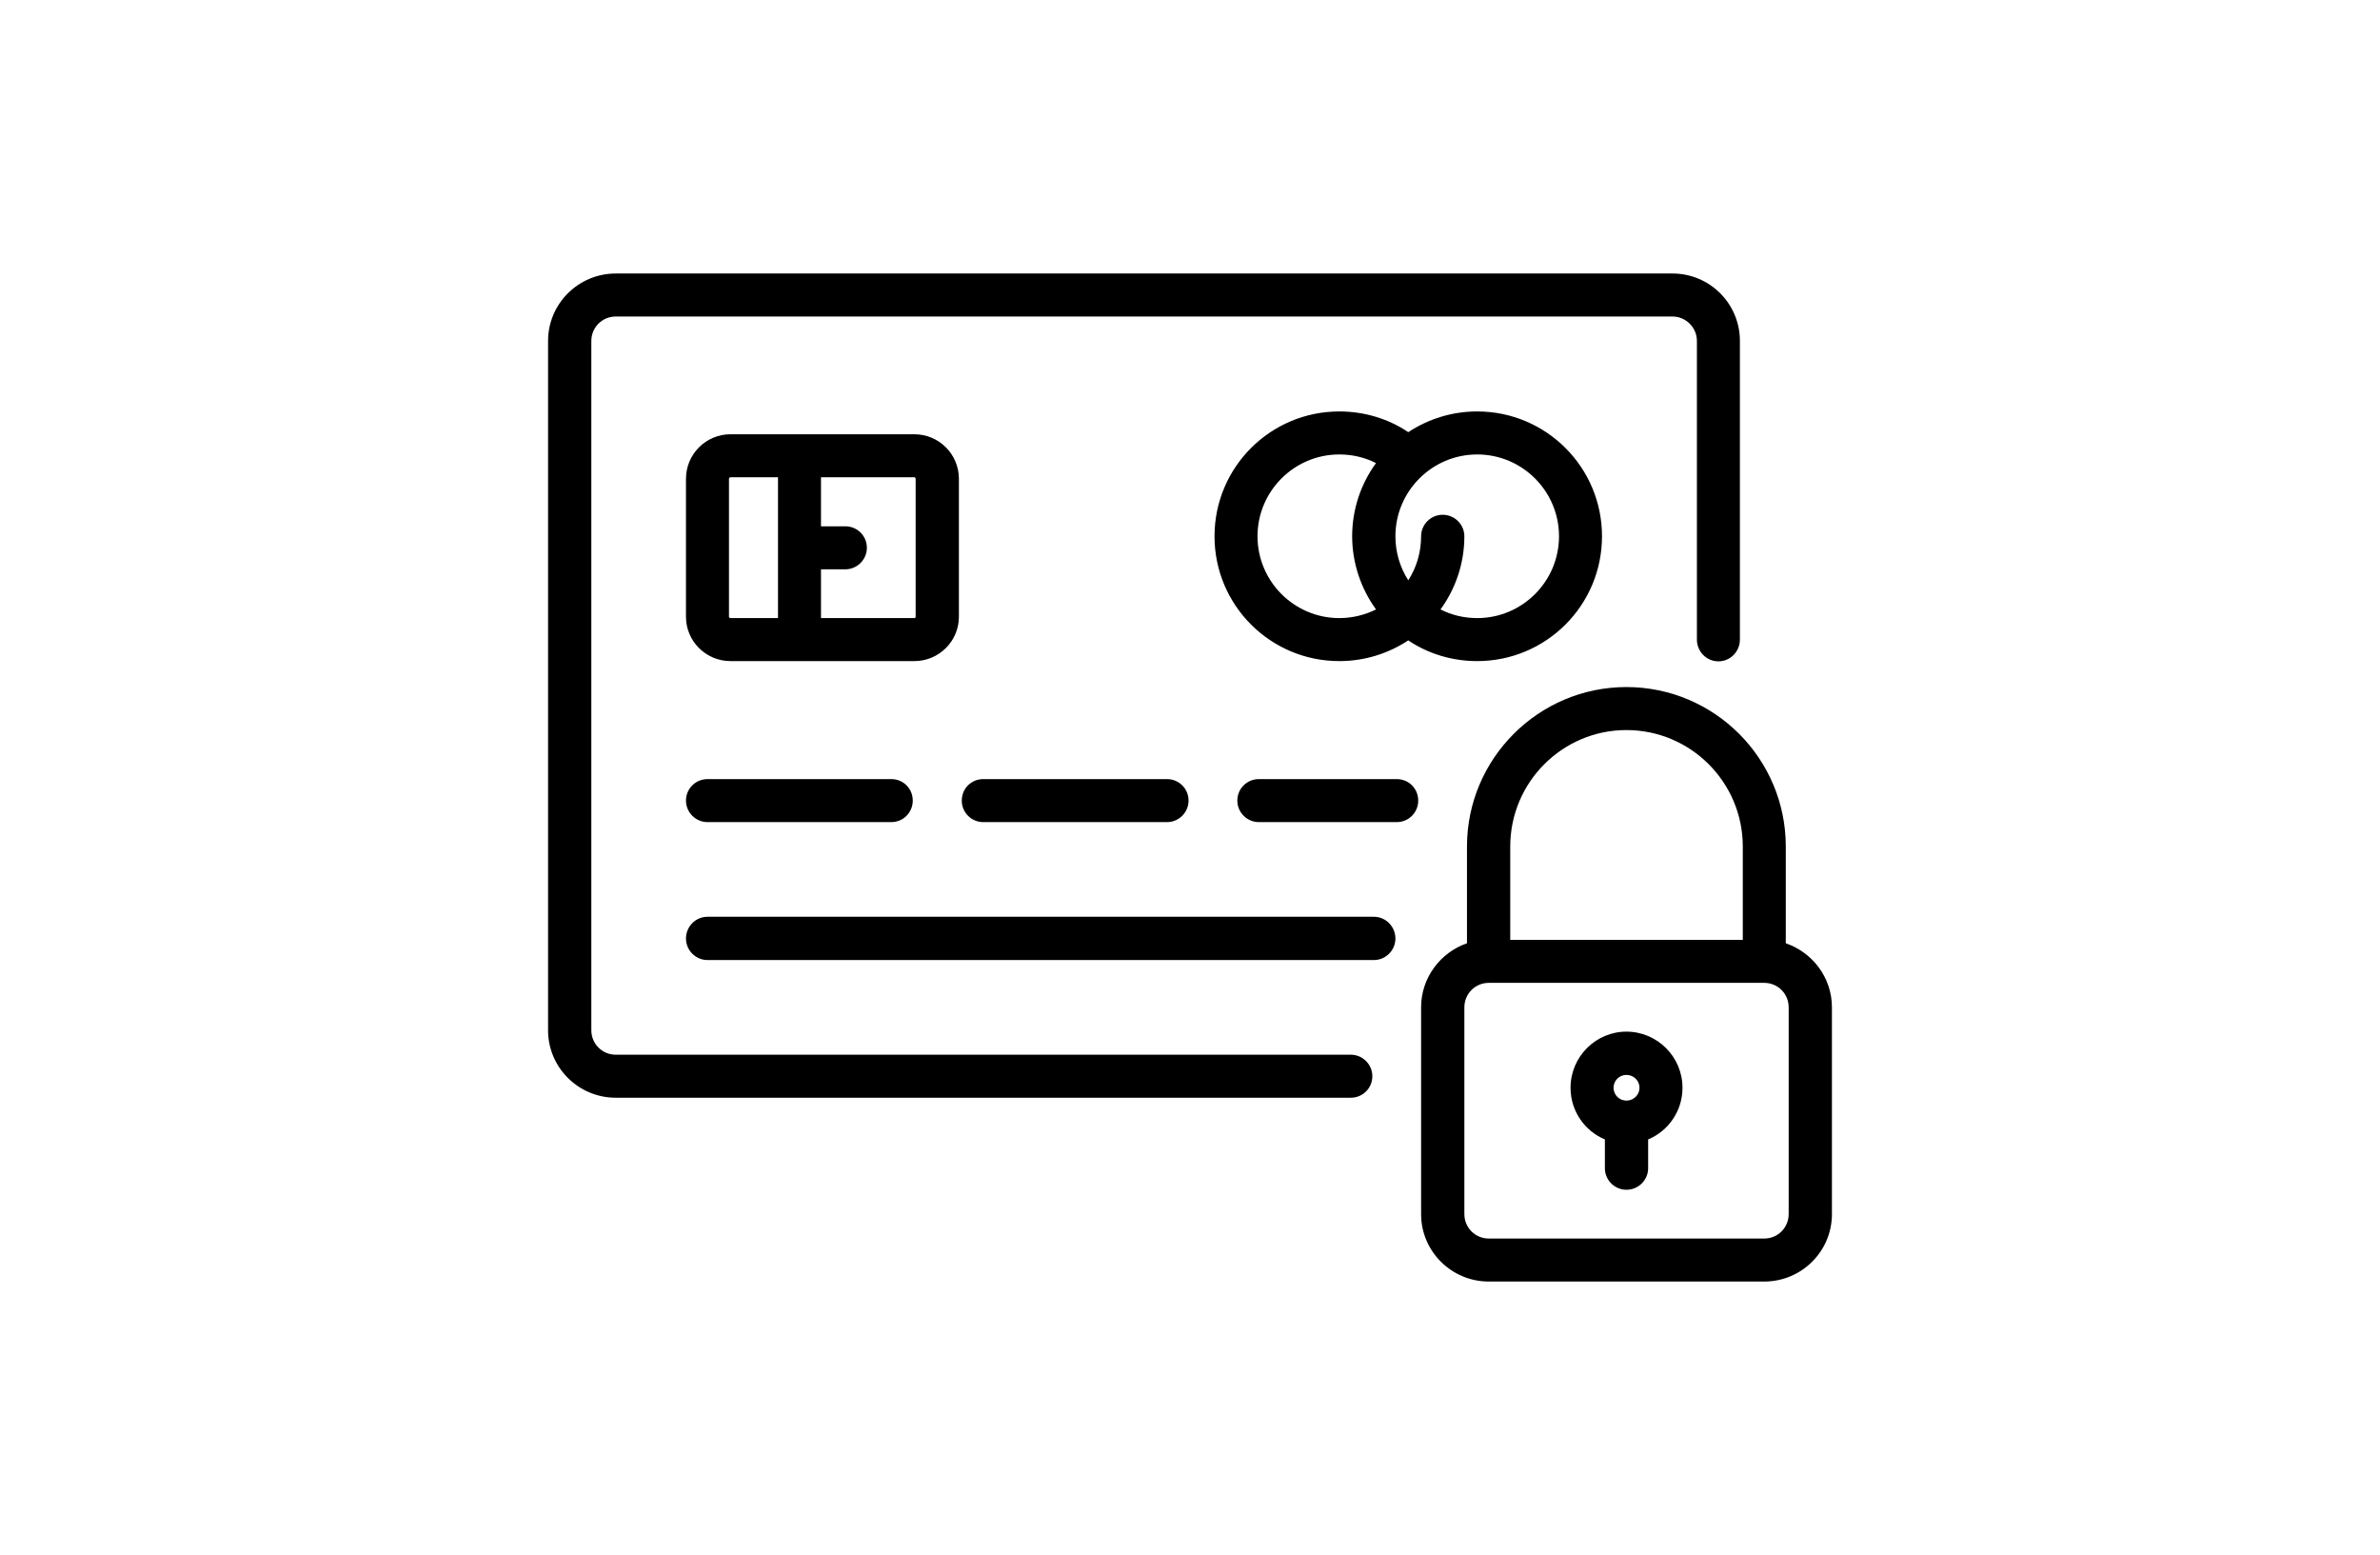
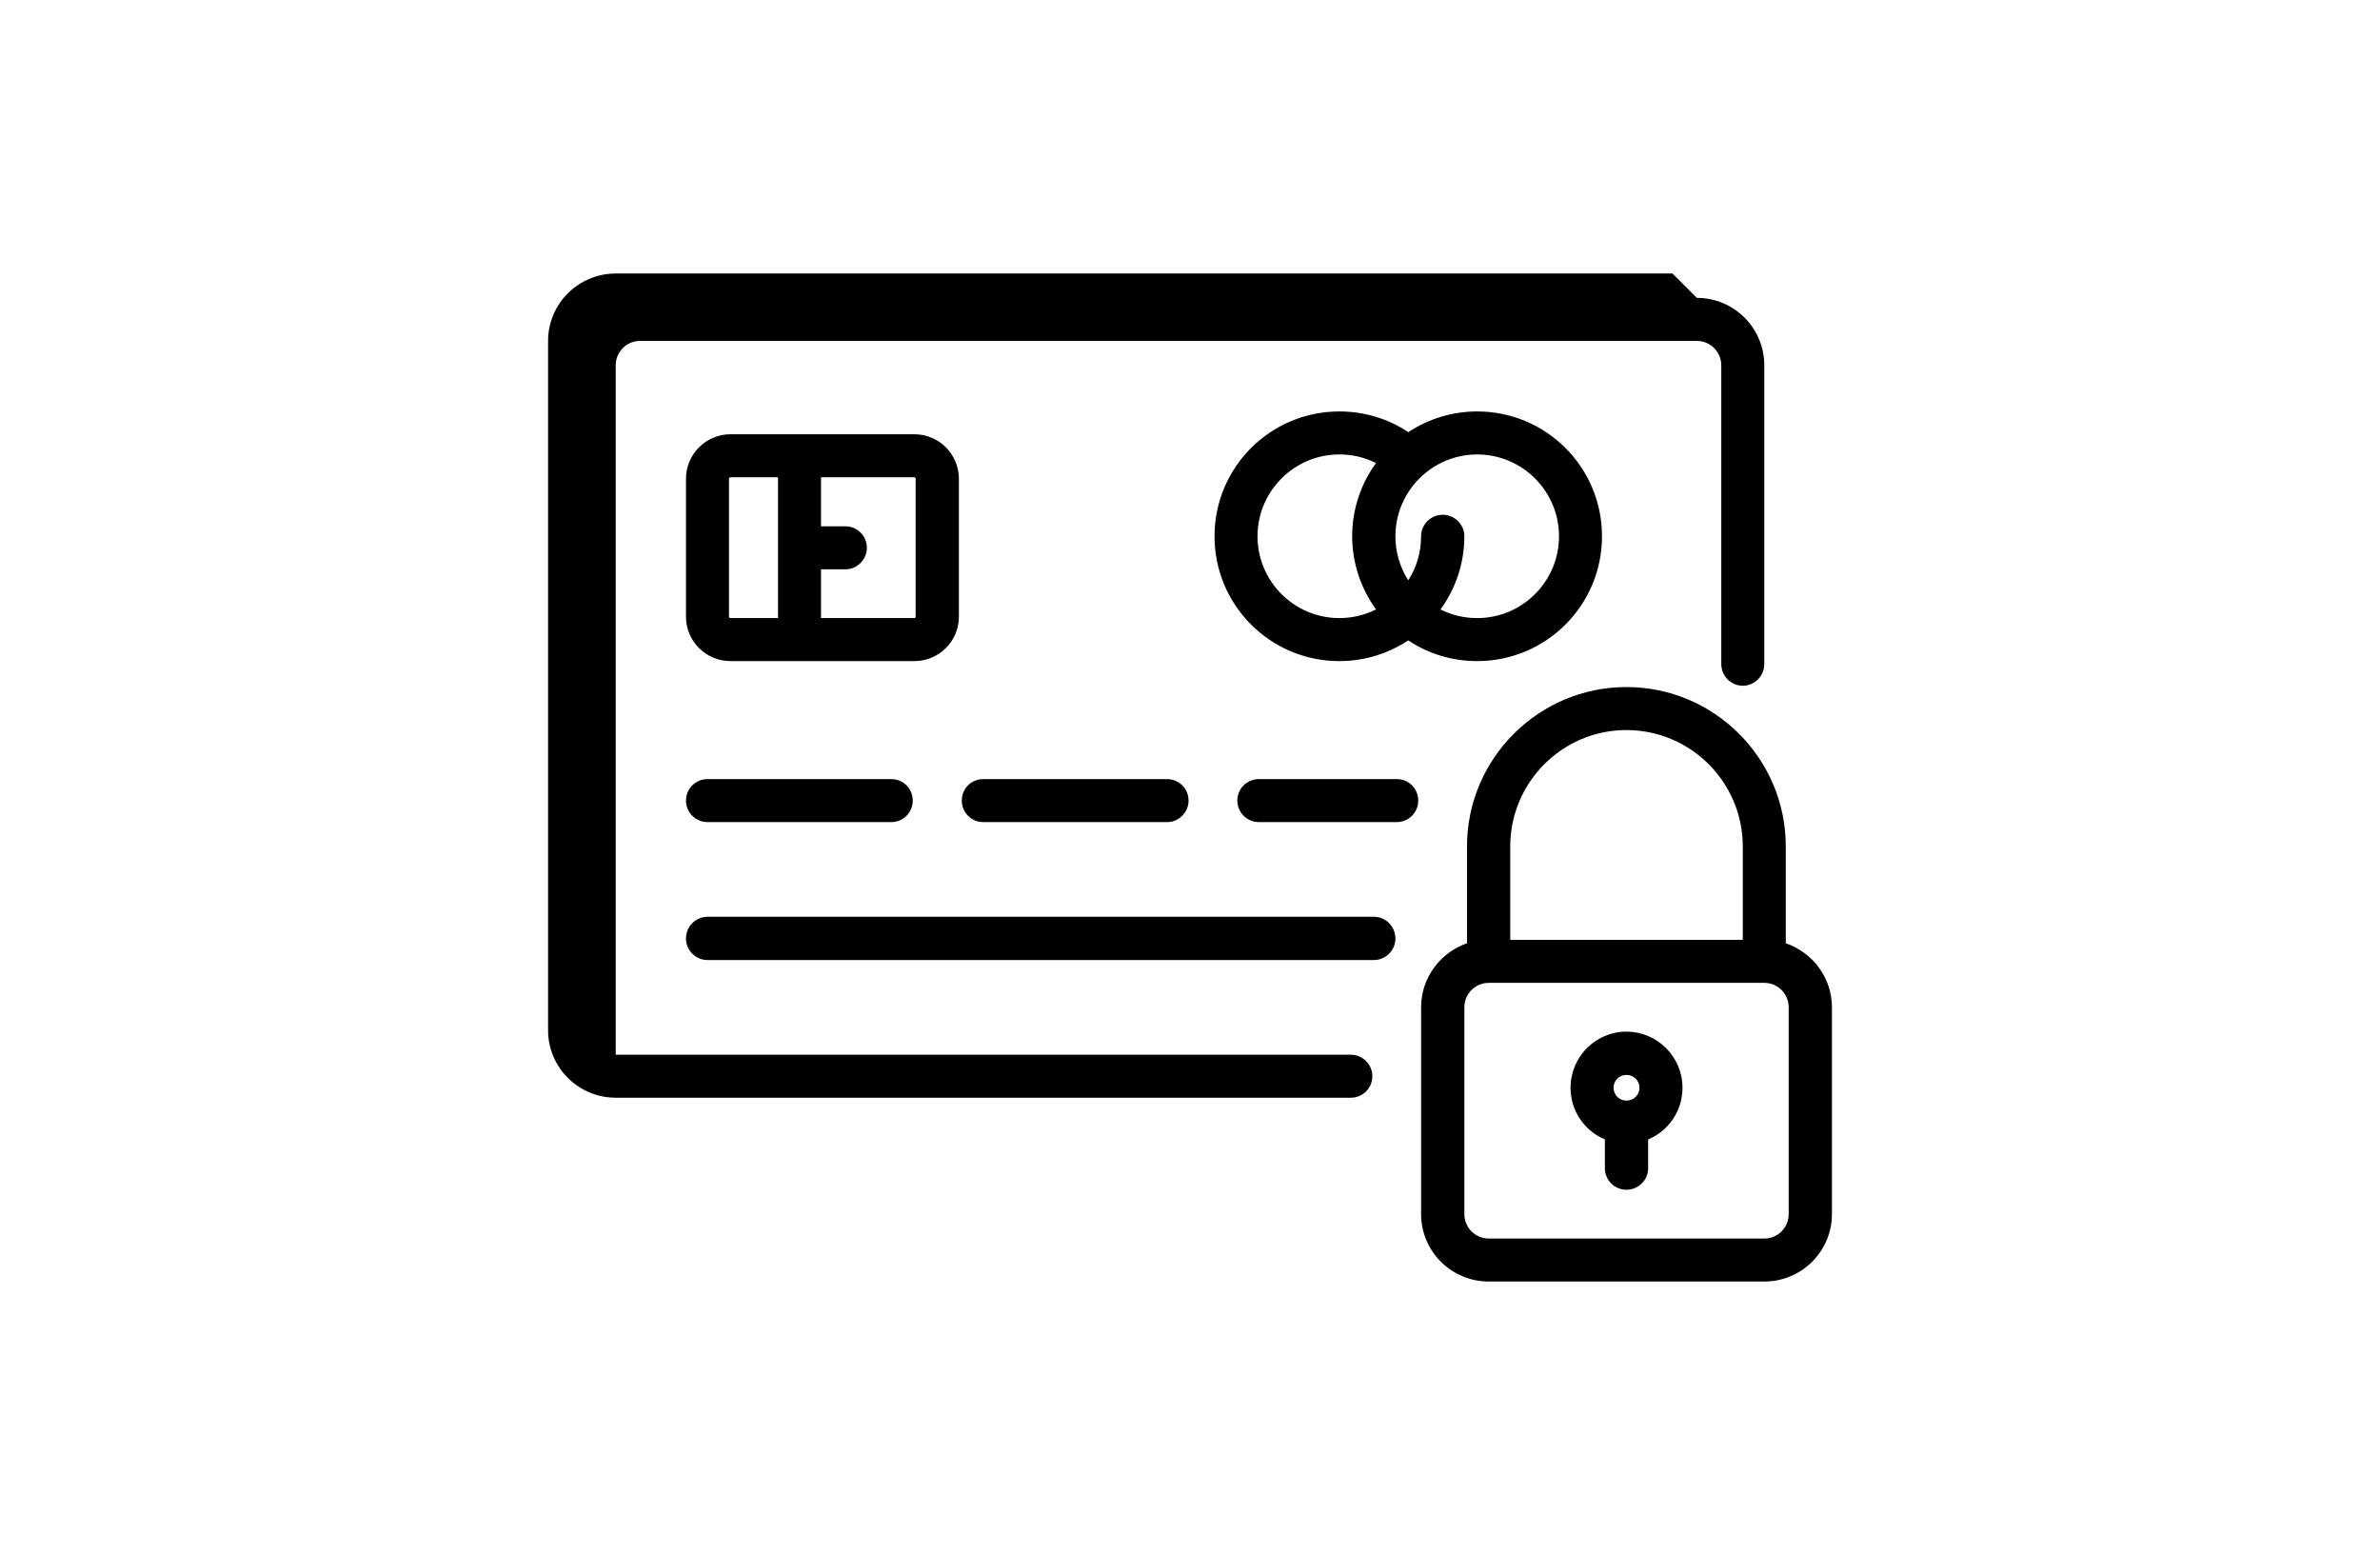
<svg xmlns="http://www.w3.org/2000/svg" xml:space="preserve" width="124px" height="81px" version="1.1" style="shape-rendering:geometricPrecision; text-rendering:geometricPrecision; image-rendering:optimizeQuality; fill-rule:evenodd; clip-rule:evenodd" viewBox="0 0 9071 5930">
  <defs>
    <style type="text/css">
   
    .fil1 {fill:none}
    .fil0 {fill:black}
   
  </style>
  </defs>
  <g id="Katman_x0020_1">
-     <path class="fil0" d="M6376 1043l-4031 0c-142,0 -258,115 -258,257l0 2629c0,142 116,257 258,257l2804 0c45,0 82,-36 82,-82 0,-45 -37,-82 -82,-82l-2804 0c-52,0 -93,-42 -93,-93l0 -2629c0,-51 41,-93 93,-93l4031 0c51,0 93,42 93,93l0 1139c0,46 37,83 82,83 45,0 82,-37 82,-83l0 -1139c0,-142 -115,-257 -257,-257zm-176 2891c-117,0 -213,96 -213,214 0,89 54,165 131,197l0 110c0,45 37,82 82,82 46,0 83,-37 83,-82l0 -110c77,-32 131,-108 131,-197 0,-118 -96,-214 -214,-214zm0 263c-27,0 -49,-22 -49,-49 0,-27 22,-49 49,-49 28,0 50,22 50,49 0,27 -22,49 -50,49zm608 -600l0 -369c0,-335 -272,-608 -608,-608 -335,0 -608,273 -608,608l0 369c-101,35 -175,131 -175,244l0 789c0,142 116,257 258,257l1051 0c142,0 258,-115 258,-257l0 -789c0,-113 -74,-209 -176,-244zm-1051 -369c0,-245 199,-444 443,-444 245,0 444,199 444,444l0 356 -887 0 0 -356 0 0zm1062 1402c0,51 -41,93 -93,93l-1051 0c-52,0 -93,-42 -93,-93l0 -789c0,-51 41,-93 93,-93l1051 0c52,0 93,42 93,93l0 789zm-1495 -1659l-526 0c-45,0 -82,36 -82,82 0,45 37,82 82,82l526 0c46,0 82,-37 82,-82 0,-46 -36,-82 -82,-82zm-876 0l-701 0c-46,0 -82,36 -82,82 0,45 36,82 82,82l701 0c45,0 82,-37 82,-82 0,-46 -37,-82 -82,-82zm789 525l-2542 0c-45,0 -82,37 -82,83 0,45 37,82 82,82l2542 0c45,0 82,-37 82,-82 0,-46 -37,-83 -82,-83zm-1841 -525l-701 0c-45,0 -82,36 -82,82 0,45 37,82 82,82l701 0c46,0 82,-37 82,-82 0,-46 -36,-82 -82,-82zm2235 -1402c-97,0 -187,29 -263,79 -77,-52 -169,-79 -263,-79 -263,0 -476,213 -476,476 0,263 213,476 476,476 97,0 187,-29 263,-79 77,52 169,79 263,79 263,0 476,-213 476,-476 0,-263 -213,-476 -476,-476zm-386 755c-42,21 -90,33 -140,33 -172,0 -312,-140 -312,-312 0,-172 140,-312 312,-312 49,0 97,11 140,33 -57,78 -91,175 -91,279 0,101 33,199 91,279zm386 33c-49,0 -97,-11 -140,-33 57,-78 91,-175 91,-279 0,-45 -37,-82 -83,-82 -45,0 -82,37 -82,82 0,62 -18,120 -49,168 -32,-50 -49,-108 -49,-168 0,-172 140,-312 312,-312 172,0 312,140 312,312 0,172 -140,312 -312,312zm-2147 -701l-701 0c-94,0 -170,76 -170,170l0 526c0,93 76,169 170,169l701 0c94,0 170,-76 170,-169l0 -526c0,-94 -76,-170 -170,-170zm-520 701l-181 0c-3,0 -6,-2 -6,-5l0 -526c0,-3 3,-6 6,-6l181 0 0 537zm525 -5c0,3 -2,5 -5,5l-356 0 0 -186 93 0c45,0 82,-37 82,-82 0,-46 -37,-82 -82,-82l-93 0 0 -187 356 0c3,0 5,3 5,6l0 526z" />
-     <rect class="fil1" width="9071" height="5930" />
+     <path class="fil0" d="M6376 1043l-4031 0c-142,0 -258,115 -258,257l0 2629c0,142 116,257 258,257l2804 0c45,0 82,-36 82,-82 0,-45 -37,-82 -82,-82l-2804 0l0 -2629c0,-51 41,-93 93,-93l4031 0c51,0 93,42 93,93l0 1139c0,46 37,83 82,83 45,0 82,-37 82,-83l0 -1139c0,-142 -115,-257 -257,-257zm-176 2891c-117,0 -213,96 -213,214 0,89 54,165 131,197l0 110c0,45 37,82 82,82 46,0 83,-37 83,-82l0 -110c77,-32 131,-108 131,-197 0,-118 -96,-214 -214,-214zm0 263c-27,0 -49,-22 -49,-49 0,-27 22,-49 49,-49 28,0 50,22 50,49 0,27 -22,49 -50,49zm608 -600l0 -369c0,-335 -272,-608 -608,-608 -335,0 -608,273 -608,608l0 369c-101,35 -175,131 -175,244l0 789c0,142 116,257 258,257l1051 0c142,0 258,-115 258,-257l0 -789c0,-113 -74,-209 -176,-244zm-1051 -369c0,-245 199,-444 443,-444 245,0 444,199 444,444l0 356 -887 0 0 -356 0 0zm1062 1402c0,51 -41,93 -93,93l-1051 0c-52,0 -93,-42 -93,-93l0 -789c0,-51 41,-93 93,-93l1051 0c52,0 93,42 93,93l0 789zm-1495 -1659l-526 0c-45,0 -82,36 -82,82 0,45 37,82 82,82l526 0c46,0 82,-37 82,-82 0,-46 -36,-82 -82,-82zm-876 0l-701 0c-46,0 -82,36 -82,82 0,45 36,82 82,82l701 0c45,0 82,-37 82,-82 0,-46 -37,-82 -82,-82zm789 525l-2542 0c-45,0 -82,37 -82,83 0,45 37,82 82,82l2542 0c45,0 82,-37 82,-82 0,-46 -37,-83 -82,-83zm-1841 -525l-701 0c-45,0 -82,36 -82,82 0,45 37,82 82,82l701 0c46,0 82,-37 82,-82 0,-46 -36,-82 -82,-82zm2235 -1402c-97,0 -187,29 -263,79 -77,-52 -169,-79 -263,-79 -263,0 -476,213 -476,476 0,263 213,476 476,476 97,0 187,-29 263,-79 77,52 169,79 263,79 263,0 476,-213 476,-476 0,-263 -213,-476 -476,-476zm-386 755c-42,21 -90,33 -140,33 -172,0 -312,-140 -312,-312 0,-172 140,-312 312,-312 49,0 97,11 140,33 -57,78 -91,175 -91,279 0,101 33,199 91,279zm386 33c-49,0 -97,-11 -140,-33 57,-78 91,-175 91,-279 0,-45 -37,-82 -83,-82 -45,0 -82,37 -82,82 0,62 -18,120 -49,168 -32,-50 -49,-108 -49,-168 0,-172 140,-312 312,-312 172,0 312,140 312,312 0,172 -140,312 -312,312zm-2147 -701l-701 0c-94,0 -170,76 -170,170l0 526c0,93 76,169 170,169l701 0c94,0 170,-76 170,-169l0 -526c0,-94 -76,-170 -170,-170zm-520 701l-181 0c-3,0 -6,-2 -6,-5l0 -526c0,-3 3,-6 6,-6l181 0 0 537zm525 -5c0,3 -2,5 -5,5l-356 0 0 -186 93 0c45,0 82,-37 82,-82 0,-46 -37,-82 -82,-82l-93 0 0 -187 356 0c3,0 5,3 5,6l0 526z" />
  </g>
</svg>